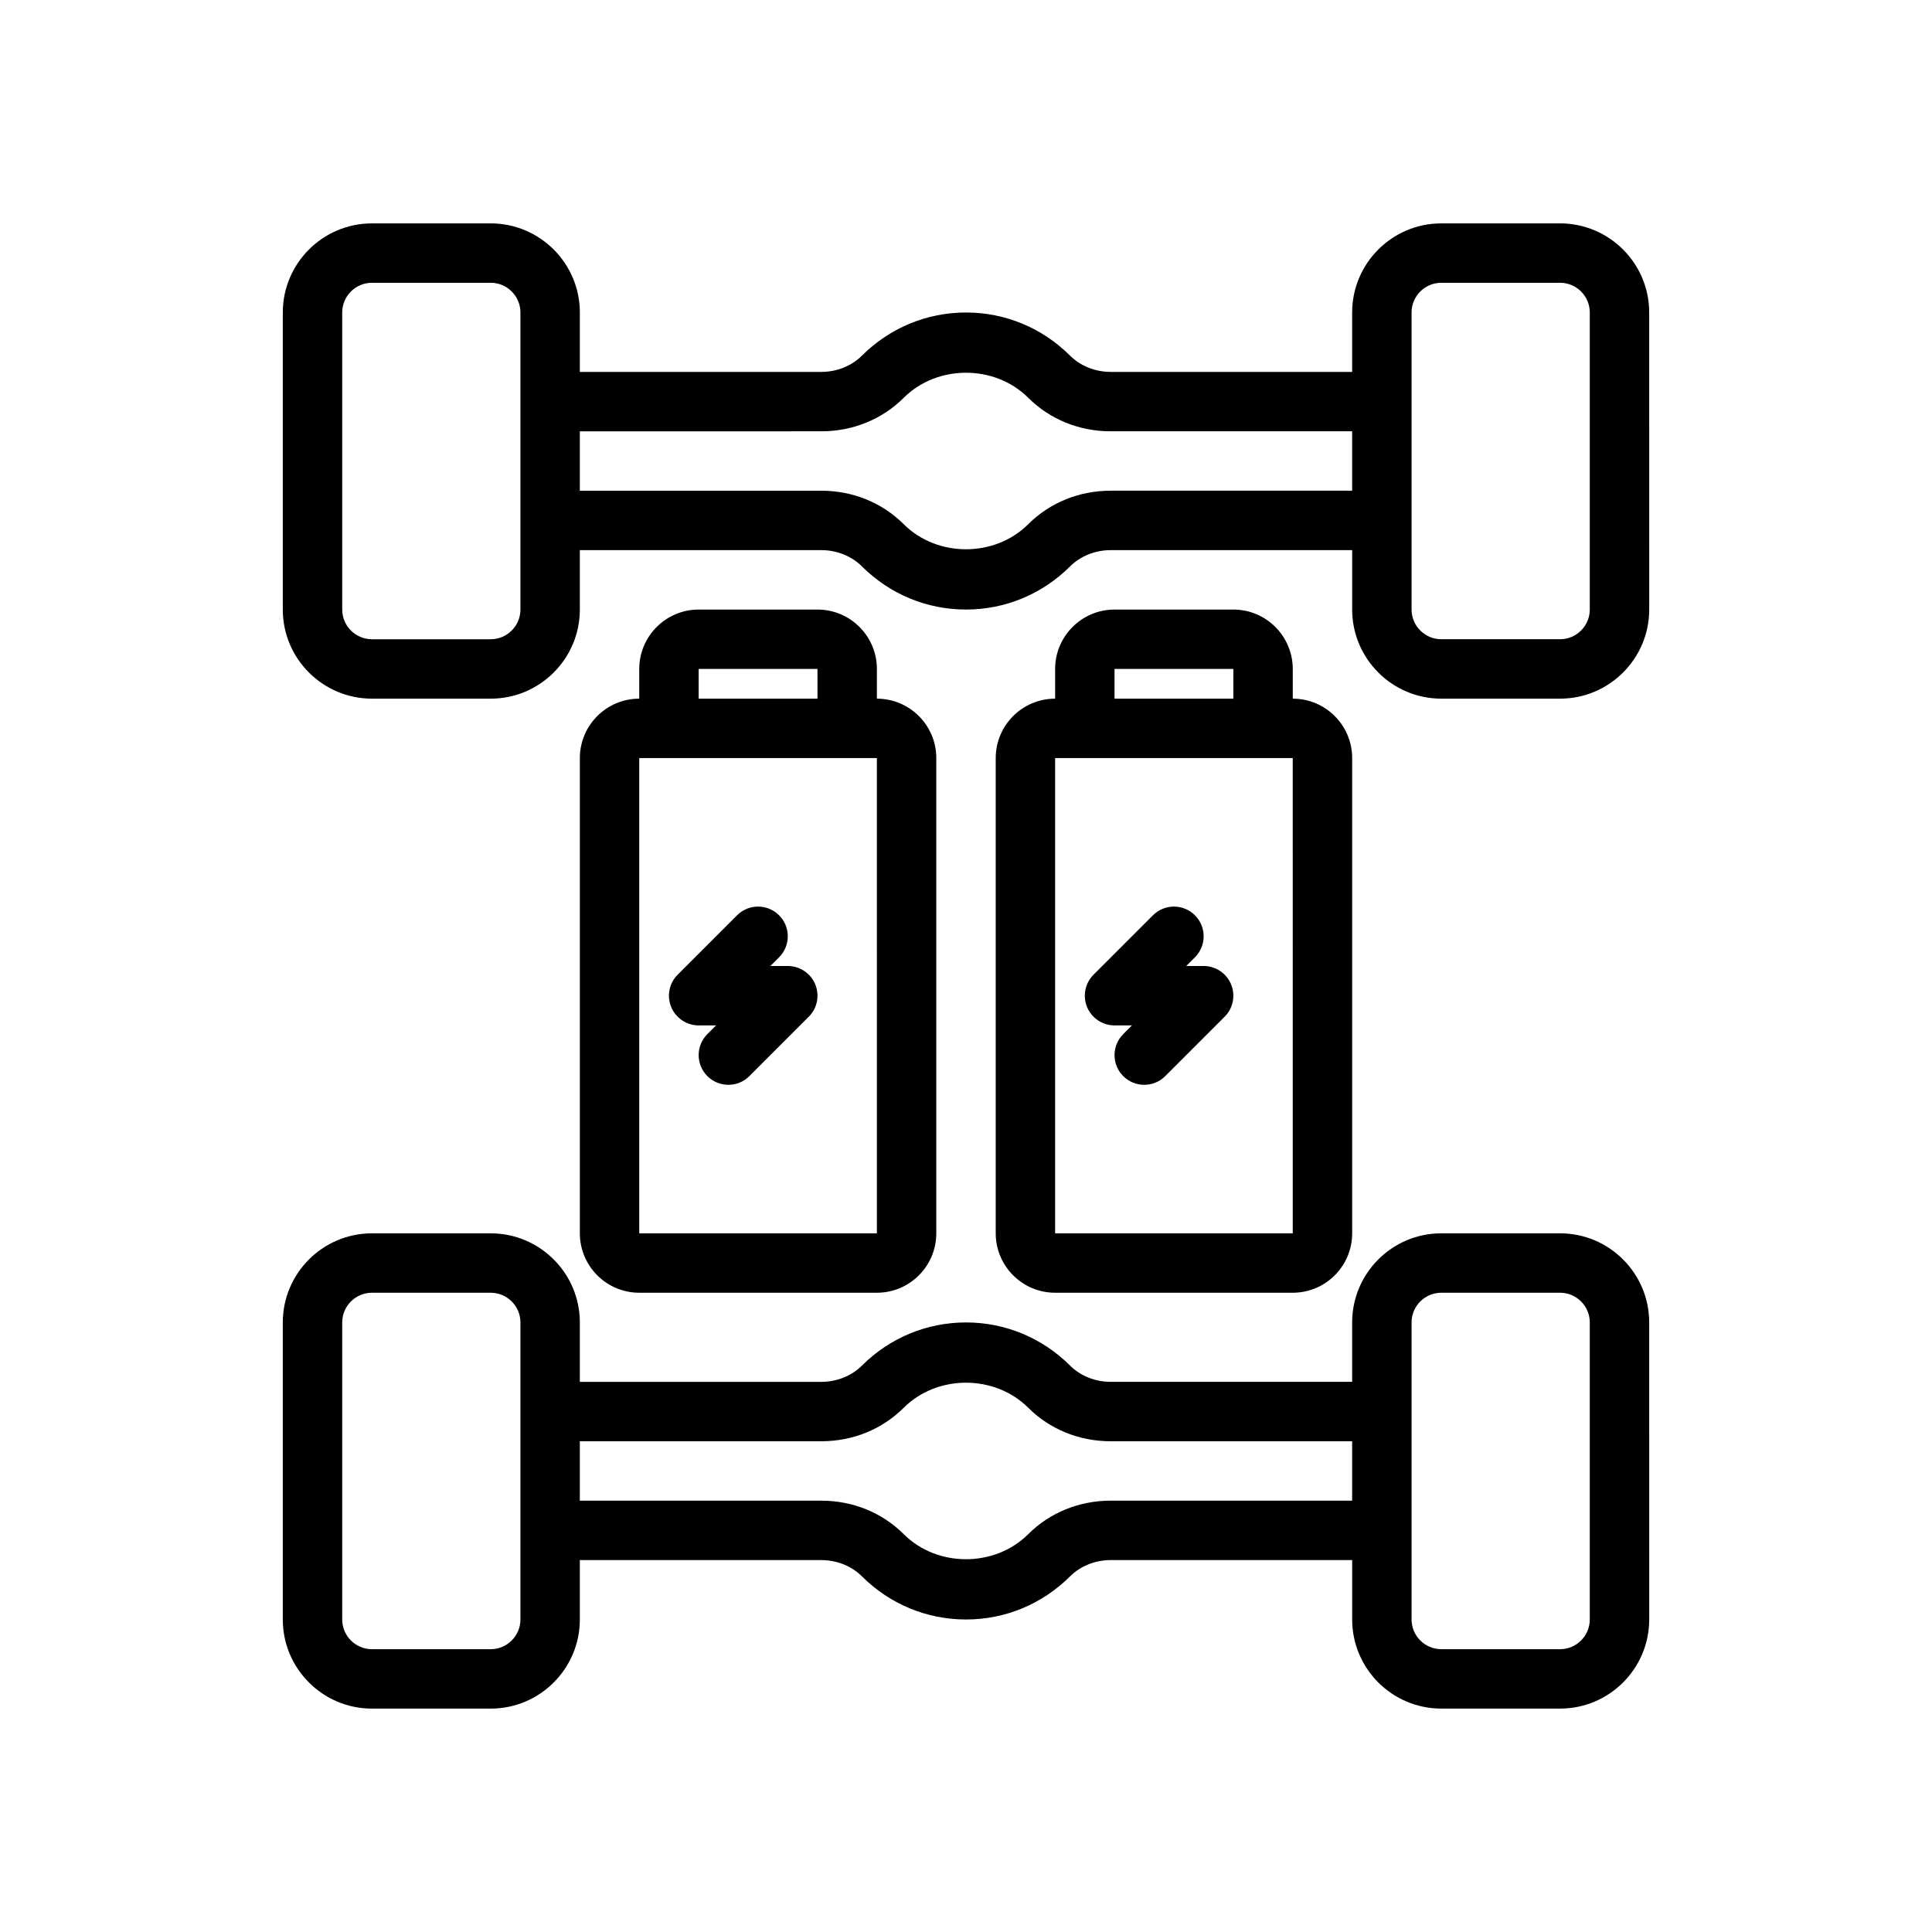
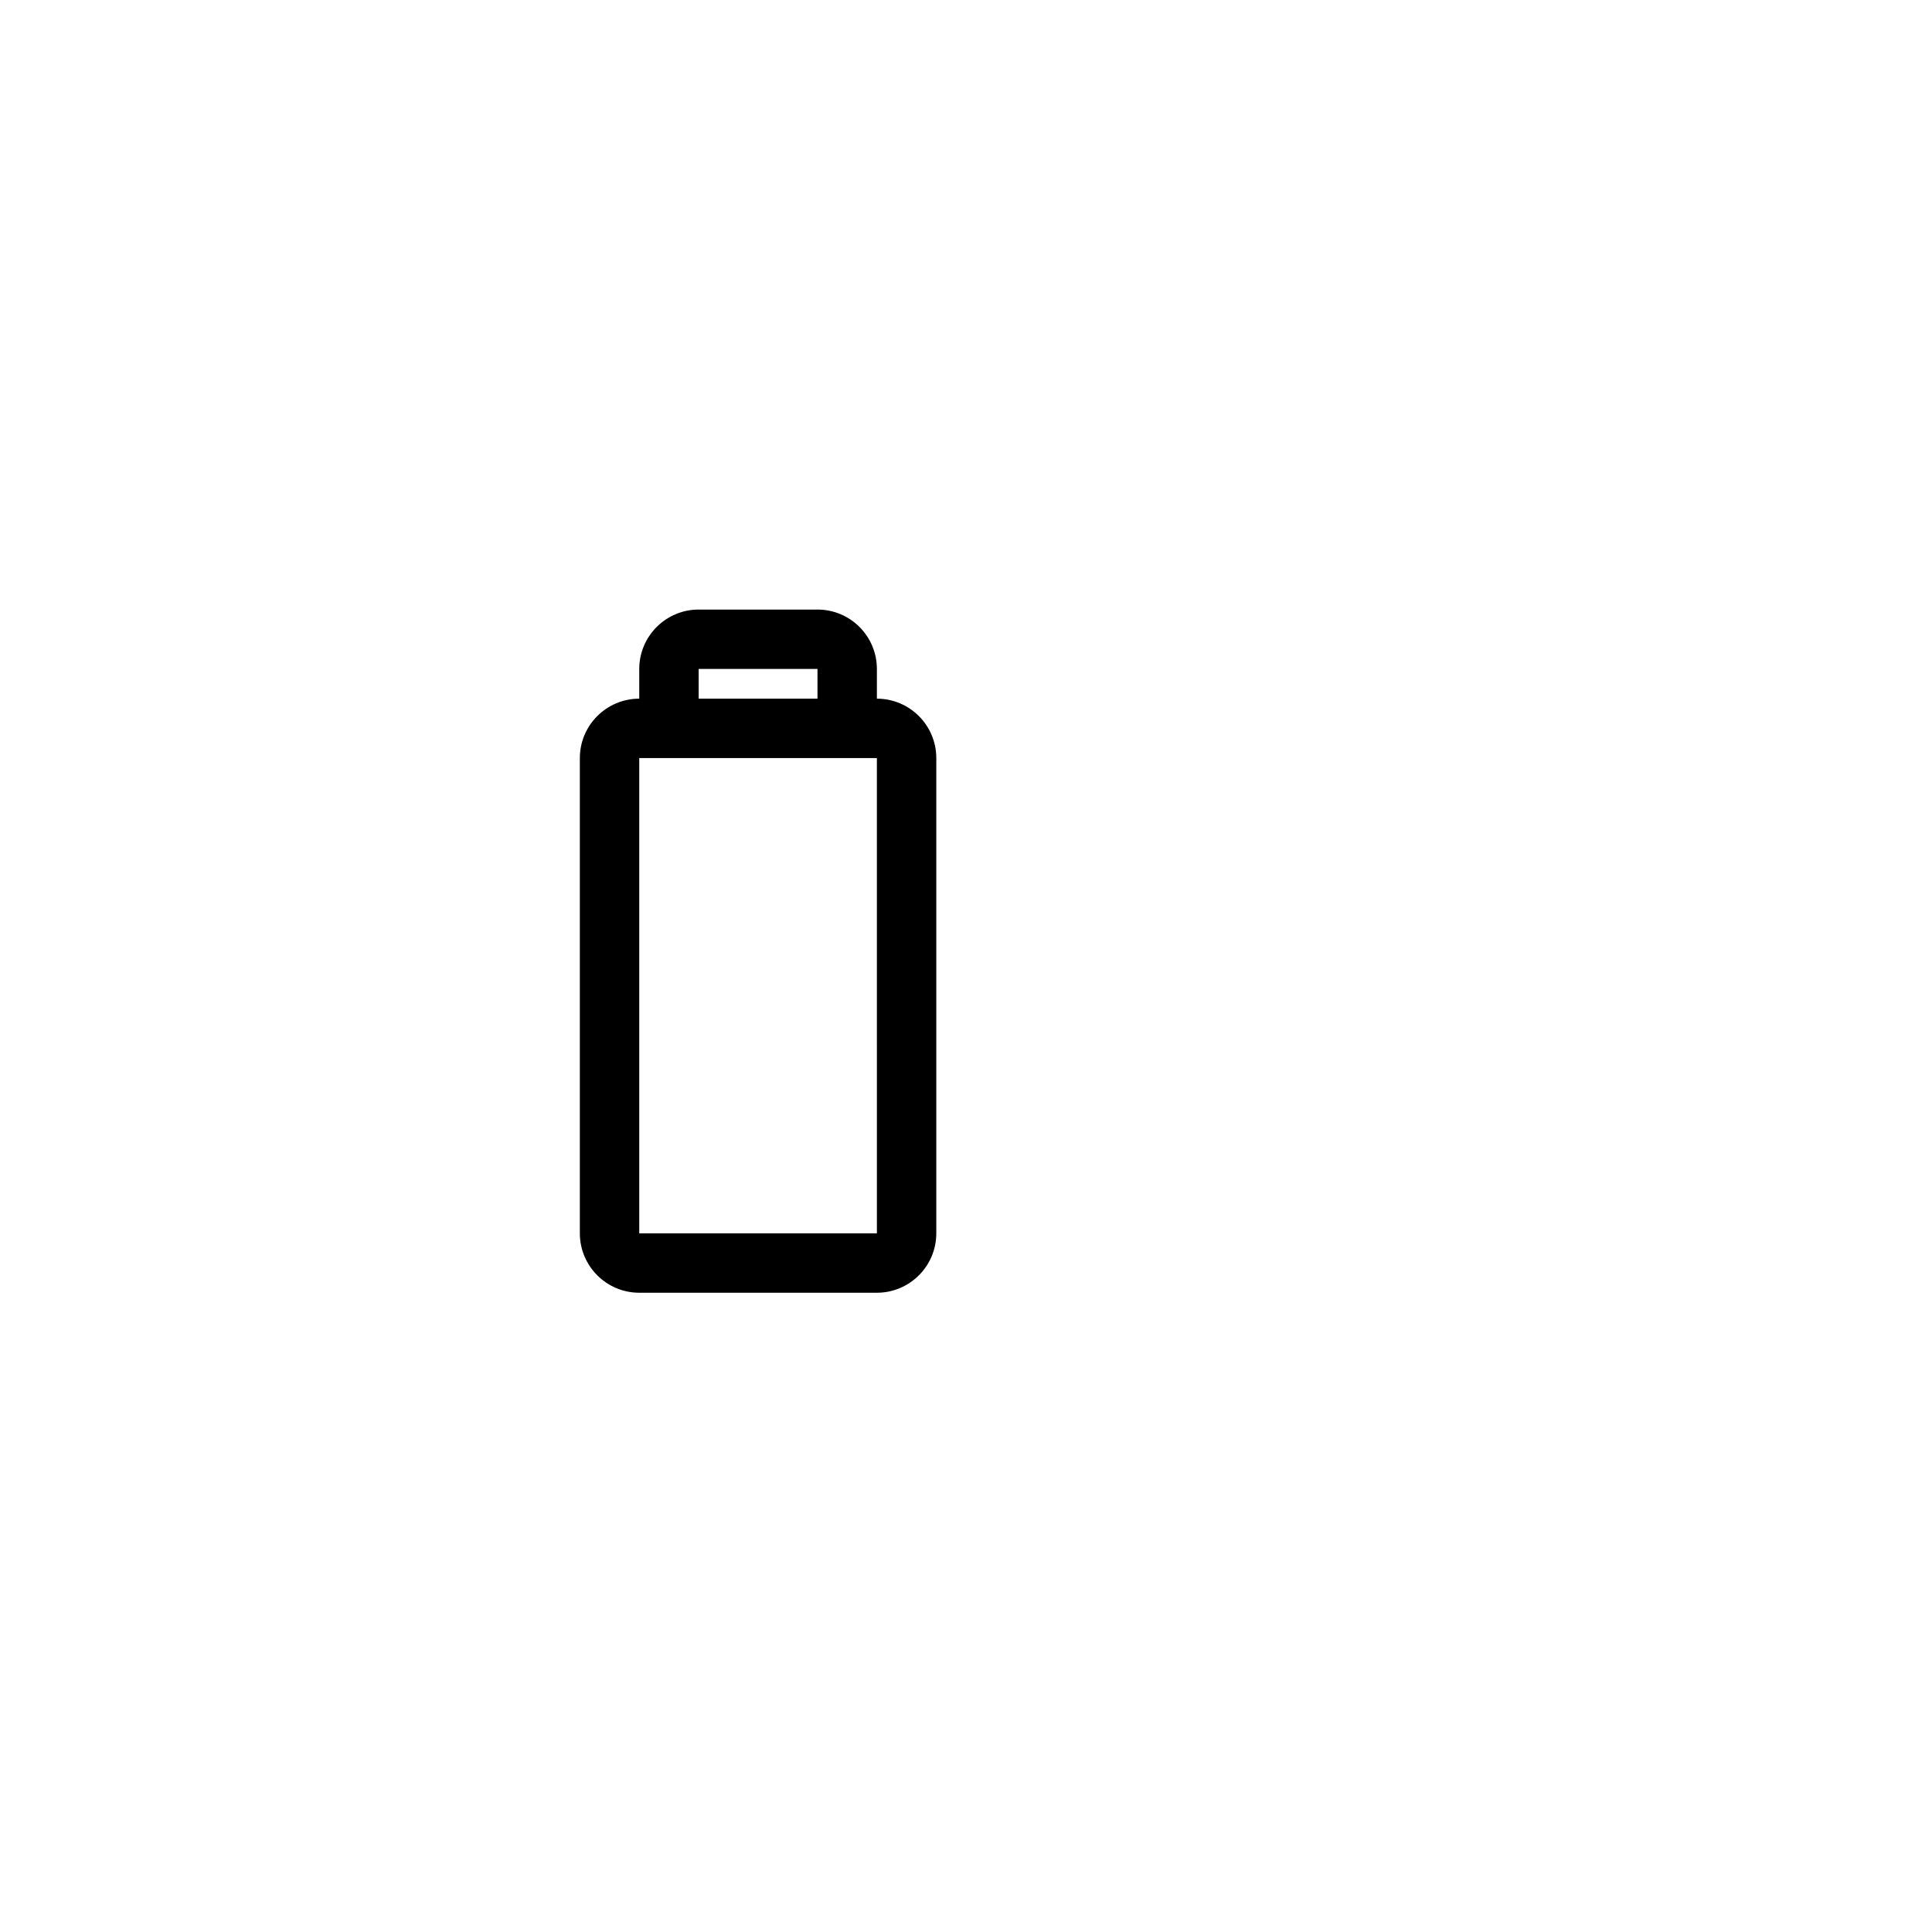
<svg xmlns="http://www.w3.org/2000/svg" fill="#000000" width="800px" height="800px" version="1.1" viewBox="144 144 512 512">
  <g>
-     <path d="m242.56 329.15h31.488c13.02 0 23.617-10.598 23.617-23.617v-15.742h63.992c4.094 0 8.016 1.566 10.754 4.297 7.398 7.379 17.199 11.449 27.59 11.449s20.191-4.07 27.59-11.445c2.746-2.734 6.66-4.301 10.754-4.301h63.992v15.742c0 13.02 10.598 23.617 23.617 23.617h31.488c13.02 0 23.617-10.598 23.617-23.617l-0.004-78.719c0-13.02-10.598-23.617-23.617-23.617h-31.488c-13.02 0-23.617 10.598-23.617 23.617v15.742h-63.992c-4.094 0-8.016-1.566-10.754-4.297-7.394-7.375-17.195-11.445-27.586-11.445s-20.191 4.07-27.59 11.445c-2.75 2.734-6.664 4.301-10.758 4.301h-63.988v-15.742c0-13.02-10.598-23.617-23.617-23.617h-31.488c-13.02 0-23.617 10.598-23.617 23.617v78.719c0 13.02 10.598 23.613 23.617 23.613zm275.52-102.34c0-4.336 3.535-7.871 7.871-7.871h31.488c4.336 0 7.871 3.535 7.871 7.871v78.719c0 4.336-3.535 7.871-7.871 7.871h-31.488c-4.336 0-7.871-3.535-7.871-7.871zm-156.43 31.488c8.352 0 16.113-3.156 21.867-8.895 8.863-8.832 24.098-8.832 32.961 0 5.746 5.738 13.516 8.895 21.867 8.895h63.988v15.742h-63.992c-8.352 0-16.113 3.156-21.867 8.895-8.863 8.832-24.098 8.832-32.961 0-5.746-5.734-13.508-8.891-21.863-8.891h-63.988v-15.742zm-126.96-31.488c0-4.336 3.535-7.871 7.871-7.871h31.488c4.336 0 7.871 3.535 7.871 7.871v78.723c0 4.336-3.535 7.871-7.871 7.871h-31.488c-4.336 0-7.871-3.535-7.871-7.871z" />
-     <path d="m242.56 596.8h31.488c13.02 0 23.617-10.598 23.617-23.617v-15.742h63.992c4.094 0 8.016 1.566 10.754 4.297 7.398 7.375 17.199 11.445 27.59 11.445s20.191-4.07 27.59-11.445c2.746-2.734 6.66-4.301 10.754-4.301h63.992v15.742c0 13.02 10.598 23.617 23.617 23.617h31.488c13.02 0 23.617-10.598 23.617-23.617l-0.004-78.719c0-13.02-10.598-23.617-23.617-23.617h-31.488c-13.02 0-23.617 10.598-23.617 23.617v15.742h-63.992c-4.094 0-8.016-1.566-10.754-4.297-7.394-7.375-17.195-11.445-27.586-11.445s-20.191 4.07-27.59 11.445c-2.75 2.734-6.664 4.301-10.758 4.301h-63.988v-15.742c0-13.02-10.598-23.617-23.617-23.617h-31.488c-13.02 0-23.617 10.598-23.617 23.617v78.719c0 13.02 10.598 23.617 23.617 23.617zm275.52-102.34c0-4.336 3.535-7.871 7.871-7.871h31.488c4.336 0 7.871 3.535 7.871 7.871v78.719c0 4.336-3.535 7.871-7.871 7.871h-31.488c-4.336 0-7.871-3.535-7.871-7.871zm-156.43 31.488c8.352 0 16.113-3.156 21.867-8.895 8.863-8.832 24.098-8.832 32.961 0 5.746 5.738 13.516 8.895 21.867 8.895h63.988v15.742h-63.992c-8.352 0-16.113 3.156-21.867 8.895-8.863 8.832-24.098 8.832-32.961 0-5.746-5.734-13.508-8.891-21.863-8.891h-63.988v-15.742zm-126.96-31.488c0-4.336 3.535-7.871 7.871-7.871h31.488c4.336 0 7.871 3.535 7.871 7.871v78.723c0 4.336-3.535 7.871-7.871 7.871h-31.488c-4.336 0-7.871-3.535-7.871-7.871z" />
-     <path d="m352.77 400h-4.613l2.305-2.305c3.078-3.078 3.078-8.055 0-11.133s-8.055-3.078-11.133 0l-15.742 15.742c-2.25 2.25-2.93 5.637-1.707 8.582 1.223 2.934 4.094 4.856 7.273 4.856h4.613l-2.305 2.305c-3.078 3.078-3.078 8.055 0 11.133 1.535 1.535 3.551 2.309 5.566 2.309 2.016 0 4.031-0.77 5.566-2.305l15.742-15.742c2.25-2.25 2.93-5.637 1.707-8.582-1.219-2.941-4.094-4.859-7.273-4.859z" />
    <path d="m360.64 305.54h-31.488c-8.684 0-15.742 7.062-15.742 15.742v7.871c-8.684 0-15.742 7.062-15.742 15.742v125.95c0 8.684 7.062 15.742 15.742 15.742h62.977c8.684 0 15.742-7.062 15.742-15.742v-125.95c0-8.684-7.062-15.742-15.742-15.742v-7.871c0-8.688-7.062-15.746-15.746-15.746zm15.746 165.31h-62.977v-125.95h62.973zm-47.234-141.7v-7.871h31.488v7.871z" />
-     <path d="m462.98 400h-4.613l2.305-2.305c3.078-3.078 3.078-8.055 0-11.133s-8.055-3.078-11.133 0l-15.742 15.742c-2.25 2.25-2.93 5.637-1.707 8.582 1.219 2.934 4.094 4.856 7.273 4.856h4.613l-2.305 2.305c-3.078 3.078-3.078 8.055 0 11.133 1.531 1.535 3.547 2.309 5.562 2.309s4.031-0.77 5.566-2.305l15.742-15.742c2.25-2.25 2.93-5.637 1.707-8.582-1.219-2.941-4.09-4.859-7.269-4.859z" />
-     <path d="m470.85 305.54h-31.488c-8.684 0-15.742 7.062-15.742 15.742v7.871c-8.684 0-15.742 7.062-15.742 15.742v125.95c0 8.684 7.062 15.742 15.742 15.742h62.977c8.684 0 15.742-7.062 15.742-15.742v-125.95c0-8.684-7.062-15.742-15.742-15.742v-7.871c-0.004-8.688-7.062-15.746-15.746-15.746zm15.742 165.31h-62.977v-125.95h62.973zm-47.23-141.7v-7.871h31.488v7.871z" />
  </g>
</svg>